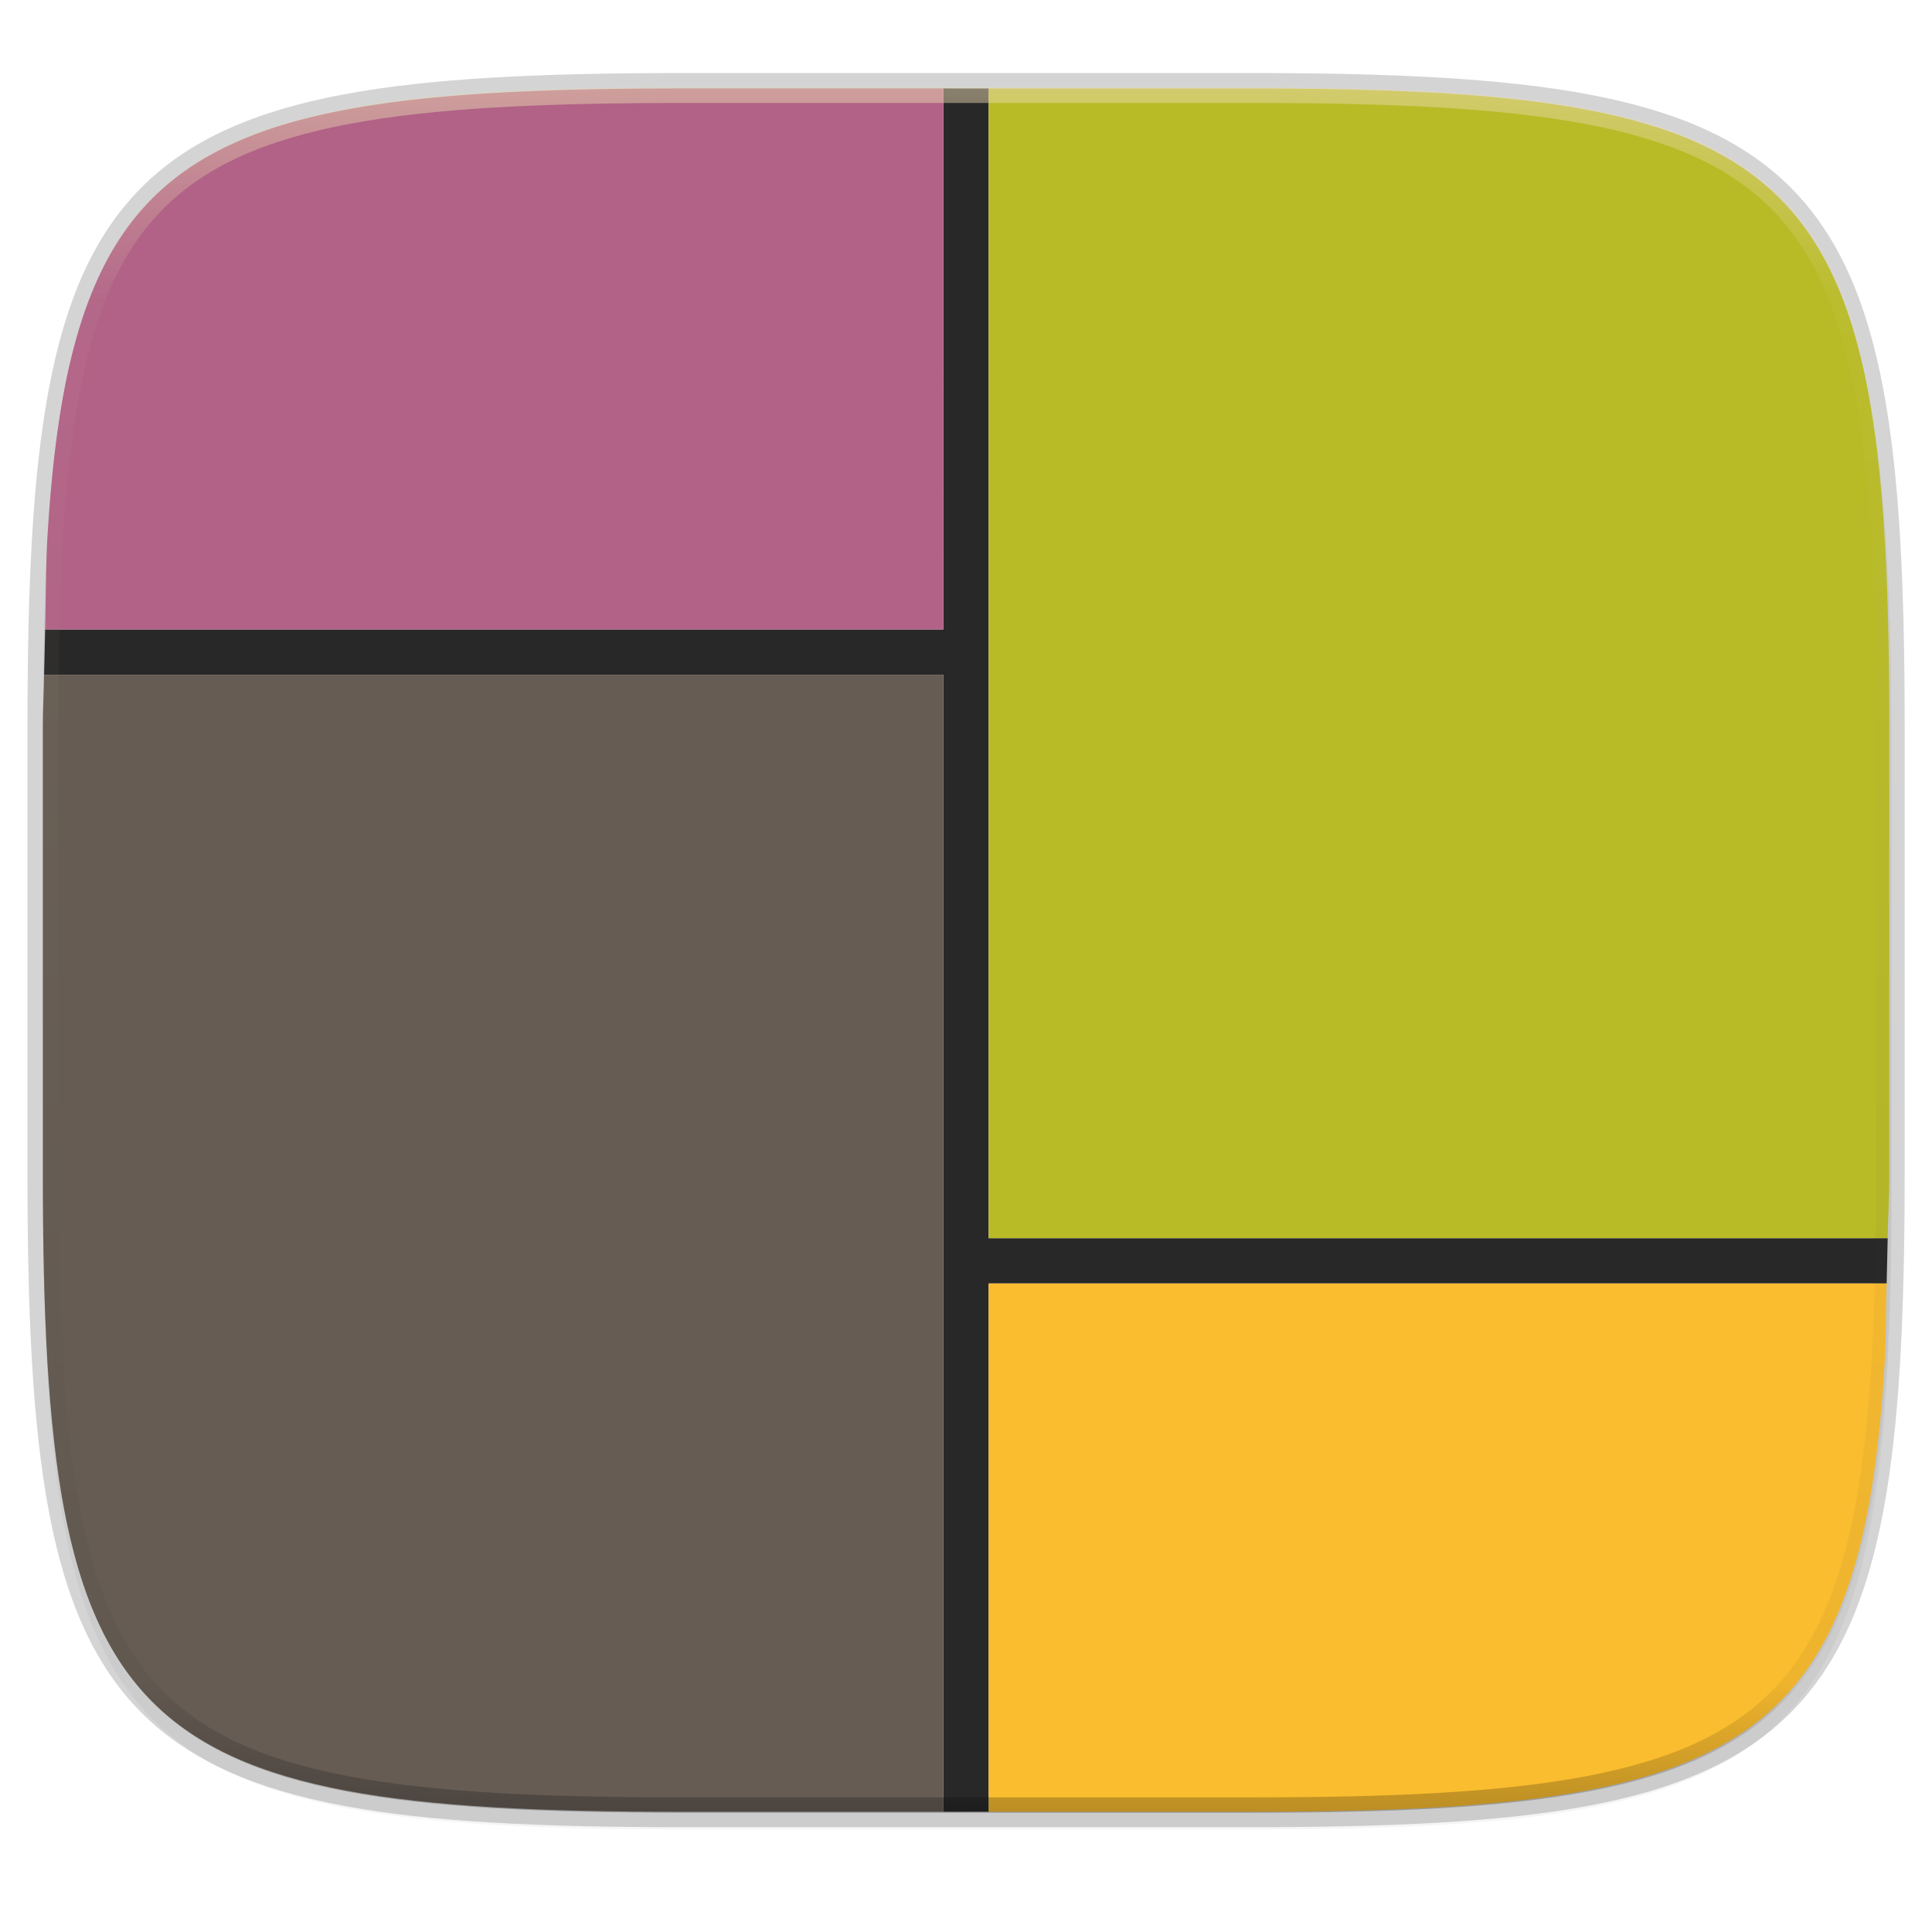
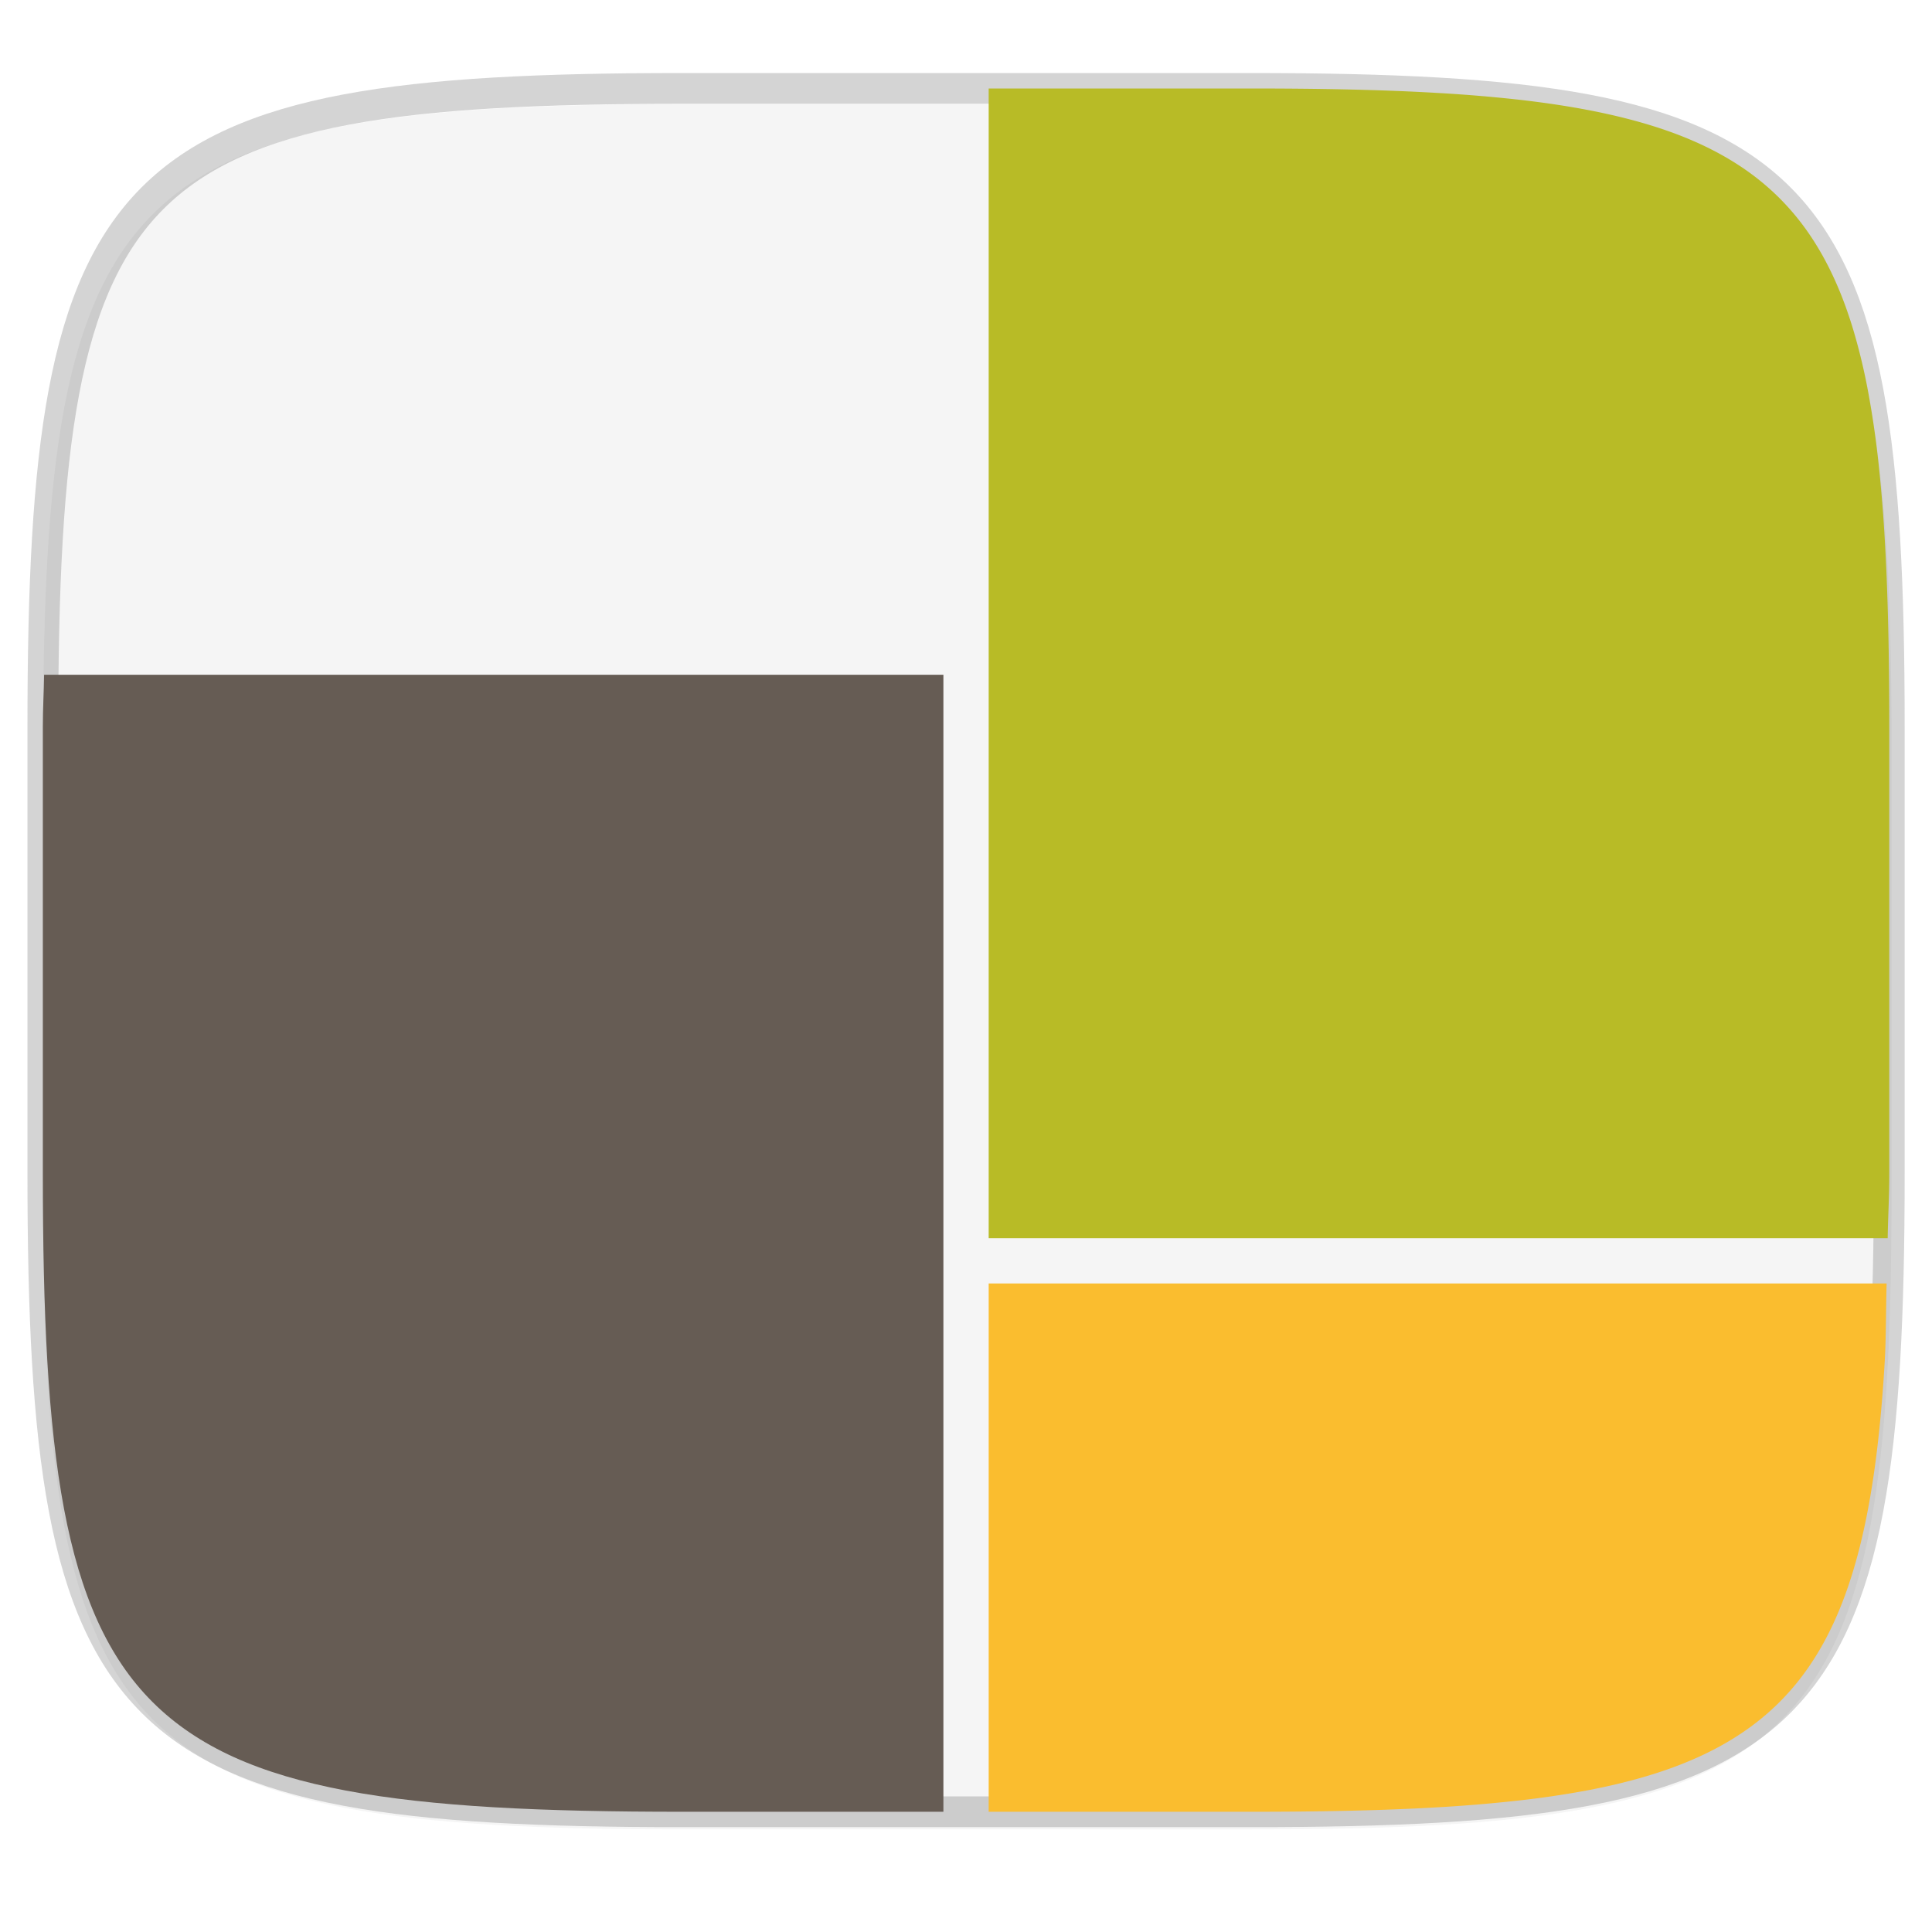
<svg xmlns="http://www.w3.org/2000/svg" width="256" height="256" viewBox="0 0 67.73 67.73">
  <defs>
    <linearGradient id="c" x1="296" x2="296" y1="-212" y2="236" gradientUnits="userSpaceOnUse">
      <stop offset="0" stop-color="#ebdbb2" />
      <stop offset=".125" stop-color="#ebdbb2" stop-opacity=".098" />
      <stop offset=".925" stop-opacity=".098" />
      <stop offset="1" stop-opacity=".498" />
    </linearGradient>
    <clipPath id="b">
-       <path d="M361.938-212C507.235-212 528-191.287 528-46.125v116.25C528 215.286 507.235 236 361.937 236H214.063C68.766 236 48 215.286 48 70.125v-116.25C48-191.287 68.765-212 214.063-212z" fill="#b16286" />
-     </clipPath>
+       </clipPath>
  </defs>
  <path d="M43.837 3.1c19.594 0 22.395 2.794 22.395 22.37v15.676c0 19.576-2.8 22.369-22.395 22.369H23.896c-19.594 0-22.394-2.793-22.394-22.369V25.47C1.502 5.894 4.302 3.1 23.896 3.1z" fill="none" opacity=".2" stroke-linecap="round" stroke-linejoin="round" stroke-width="1.079" stroke="#282828" />
  <path transform="matrix(.27 0 0 .27 -7.129 -8.767)" d="M188.969 46C261.617 46 272 56.357 272 128.938v58.125c0 72.58-10.383 82.937-83.031 82.937H115.03C42.383 270 32 259.643 32 187.062v-58.125C32 56.358 42.383 46 115.031 46z" filter="url(#a)" opacity=".2" />
-   <path d="M23.896 3.1C4.302 3.1 1.502 5.894 1.502 25.47v15.676c0 19.576 2.8 22.369 22.394 22.369h9.97V3.1z" fill="#282828" opacity=".05" />
-   <path d="M33.073 3.1v18.968H1.583l-.037 1.588h31.527v39.858h1.587v-18.52h31.48l.037-1.588H34.66V3.101z" fill="#282828" />
-   <path d="M33.073 3.1h-9.177c-2.45 0-4.636.044-6.588.159-.976.057-1.893.132-2.755.228-.862.096-1.668.214-2.422.356-.755.142-1.457.308-2.111.502-.654.195-1.26.418-1.82.672-.56.254-1.076.539-1.55.859-.473.32-.905.675-1.299 1.068a8.81 8.81 0 0 0-1.07 1.298c-.32.473-.606.987-.86 1.547-.254.56-.477 1.165-.672 1.818a21.029 21.029 0 0 0-.504 2.109c-.142.754-.26 1.56-.356 2.42-.096.86-.171 1.777-.229 2.752-.055.942-.05 2.125-.076 3.18h31.489V3.1z" fill="#b16286" />
  <path d="M34.66 63.515h9.178c2.449 0 4.636-.044 6.587-.158a52.791 52.791 0 0 0 2.755-.23 32.846 32.846 0 0 0 2.423-.354c.754-.142 1.457-.309 2.11-.503s1.26-.417 1.82-.671c.561-.254 1.076-.54 1.55-.86.474-.32.906-.675 1.3-1.068s.748-.824 1.069-1.297.606-.988.86-1.547.477-1.165.672-1.818c.195-.654.362-1.356.504-2.11.142-.753.26-1.559.356-2.42.096-.86.172-1.776.229-2.751.048-.81.041-1.841.066-2.734H34.66v18.521z" fill="#fabd2f" />
  <path d="M1.546 23.656c-.008.635-.044 1.14-.044 1.813v15.677c0 2.447.044 4.632.158 6.582.058.975.133 1.89.23 2.752.096.86.213 1.666.355 2.42.143.753.31 1.455.504 2.109.195.653.418 1.258.672 1.818.254.56.54 1.074.86 1.547.32.473.676.904 1.07 1.297.394.393.826.748 1.3 1.068.473.32.988.606 1.548.86s1.167.476 1.82.67c.655.195 1.357.362 2.112.504s1.56.259 2.422.355 1.78.172 2.755.229c1.952.114 4.138.158 6.588.158h9.177v-39.86H1.546z" fill="#665c54" />
  <path d="M66.177 43.406c.012-.78.055-1.42.055-2.26V25.47c0-2.447-.044-4.631-.159-6.581a52.606 52.606 0 0 0-.229-2.752 32.725 32.725 0 0 0-.356-2.42 21.028 21.028 0 0 0-.504-2.109c-.195-.653-.417-1.258-.672-1.818s-.54-1.074-.86-1.547a8.81 8.81 0 0 0-1.07-1.298 8.818 8.818 0 0 0-1.299-1.068c-.474-.32-.989-.605-1.55-.86-.56-.253-1.165-.476-1.82-.67s-1.356-.361-2.11-.503c-.755-.142-1.561-.26-2.423-.356a52.812 52.812 0 0 0-2.755-.228c-1.951-.115-4.138-.158-6.587-.158H34.66v40.305h31.517z" fill="#b8bb26" />
-   <path transform="matrix(.135 0 0 .135 -4.971 31.69)" d="M361.938-212C507.235-212 528-191.287 528-46.125v116.25C528 215.286 507.235 236 361.937 236H214.063C68.766 236 48 215.286 48 70.125v-116.25C48-191.287 68.765-212 214.063-212z" clip-path="url(#b)" fill="none" opacity=".5" stroke-linecap="round" stroke-linejoin="round" stroke-width="8" stroke="url(#c)" />
</svg>